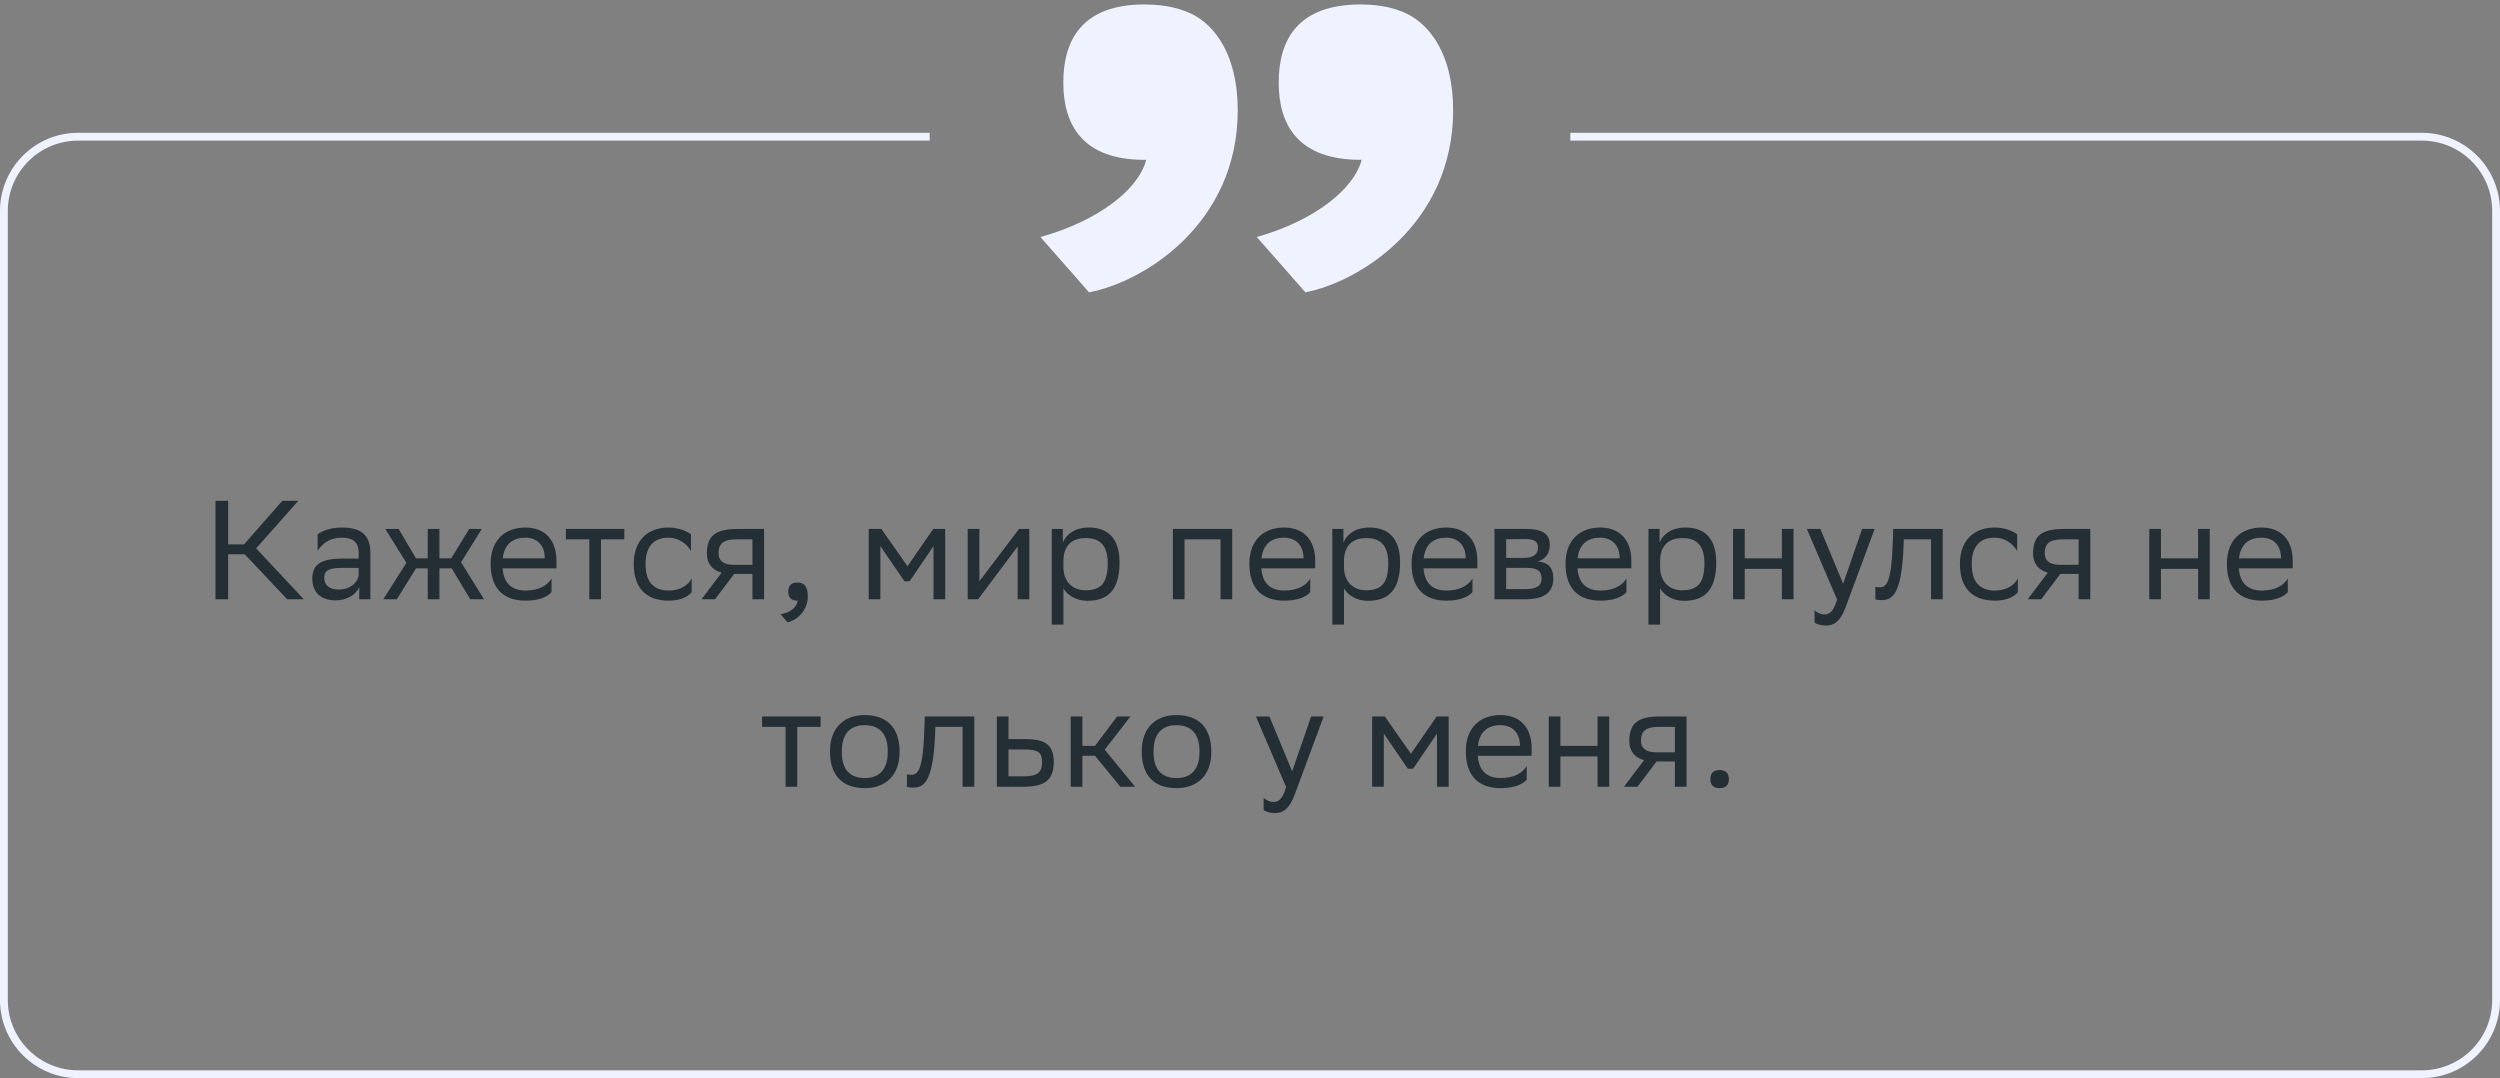
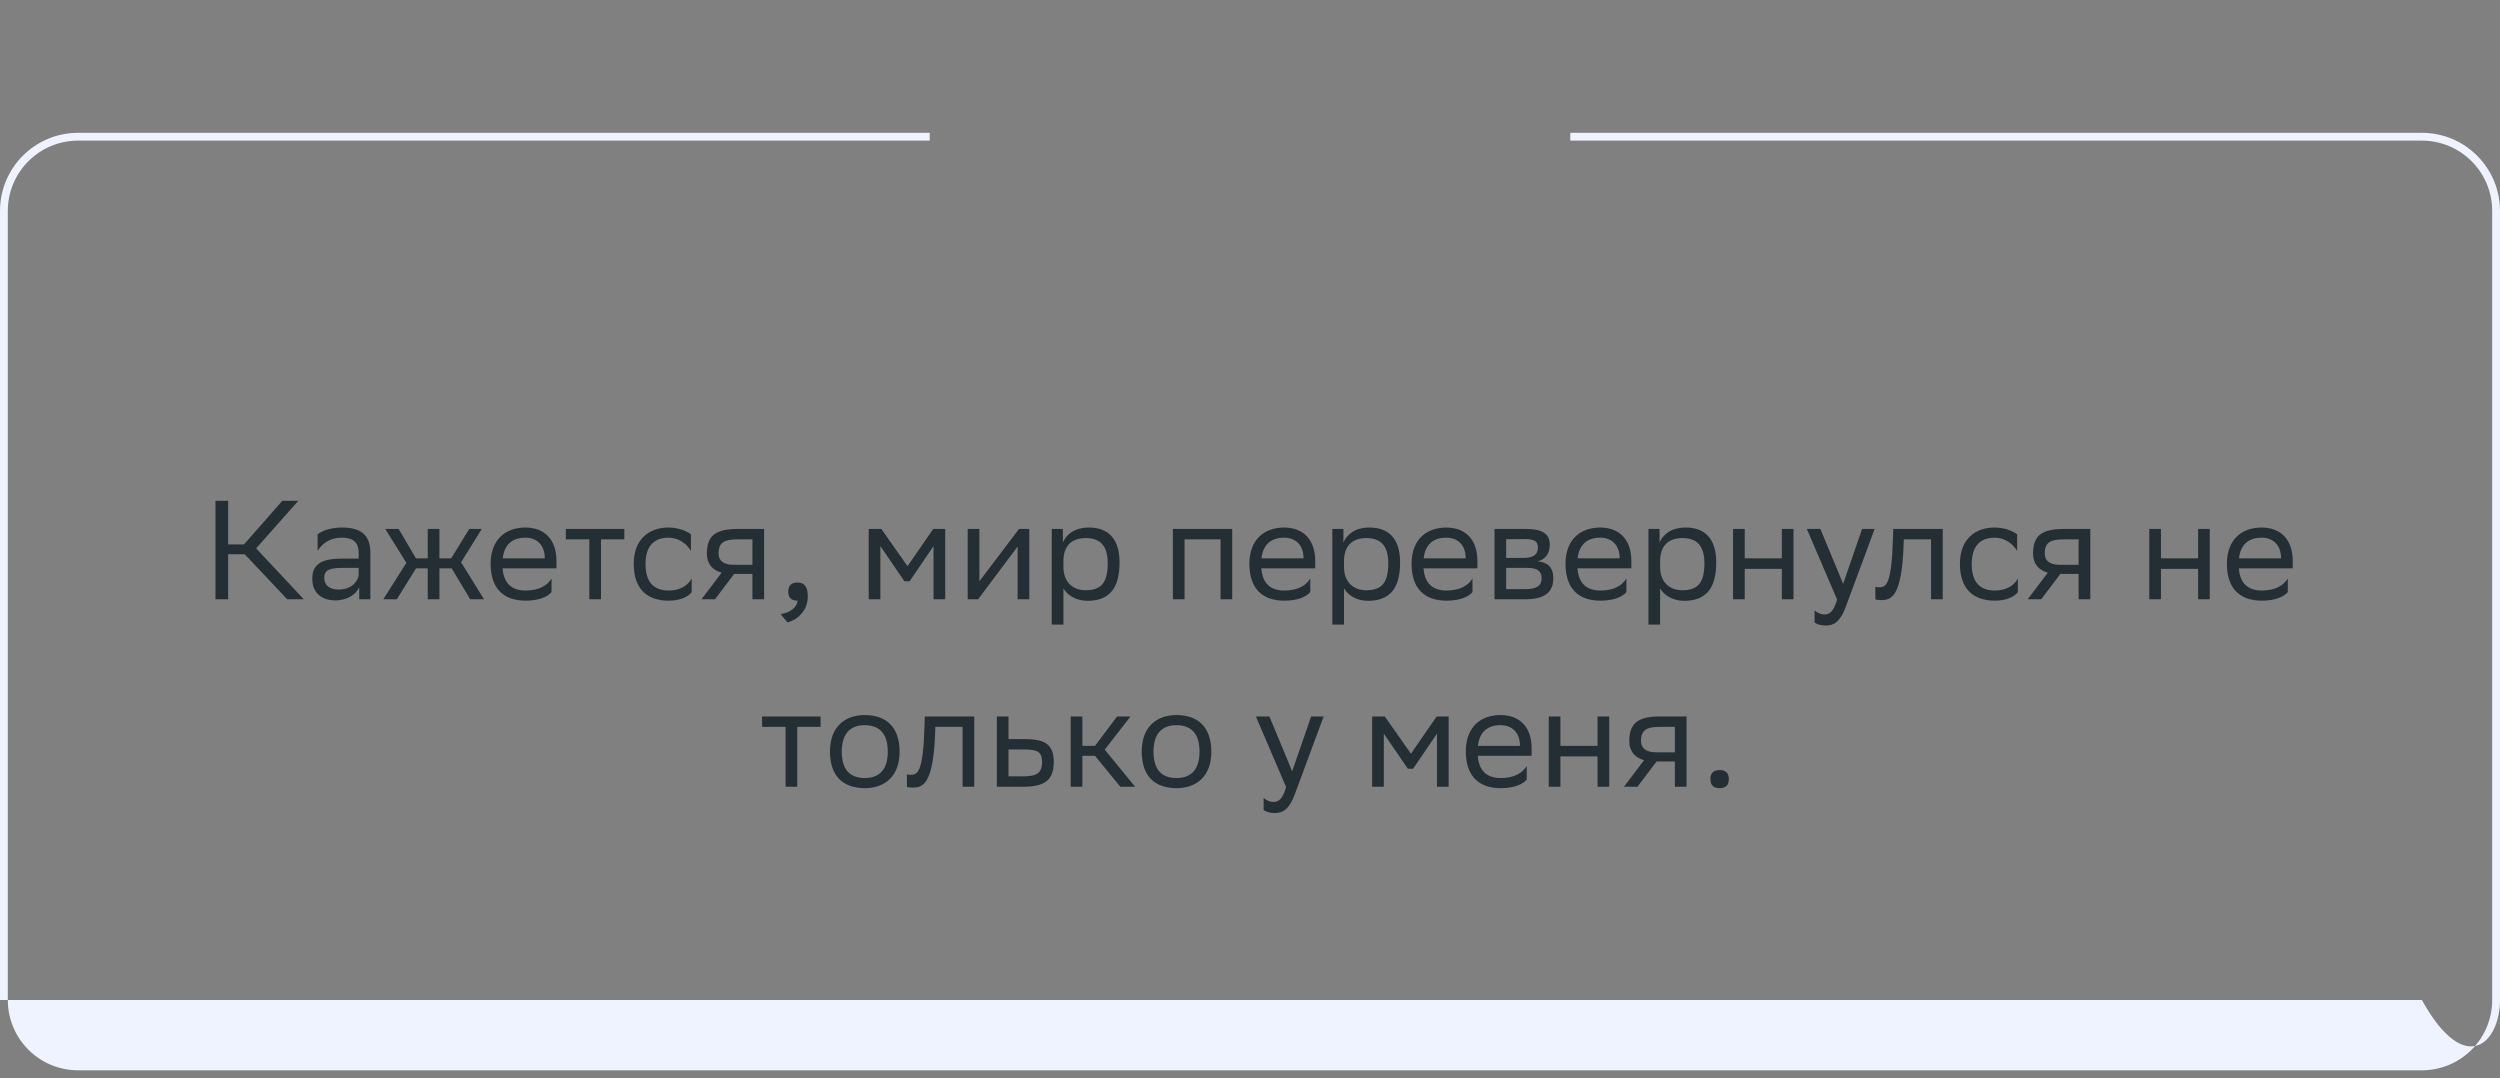
<svg xmlns="http://www.w3.org/2000/svg" width="320" height="138" viewBox="0 0 320 138" fill="none">
  <rect x="0" y="0" width="320" height="138" fill="#808080" stroke="none" />
  <path d="M29.202 70.945V76.705H27.582V64.105H29.202V69.685H31.236L36.132 64.105H38.184L32.784 70.189L38.886 76.705H36.762L31.326 70.945H29.202ZM40.655 70.513V68.389C41.249 67.939 42.329 67.525 43.715 67.525C46.019 67.525 47.405 68.299 47.405 70.765V76.705H45.983V75.175C45.515 76.165 44.363 76.849 42.941 76.849C41.159 76.849 39.971 75.895 39.971 74.059C39.971 72.079 41.375 71.503 43.769 71.503H45.911V70.783C45.911 69.253 45.011 68.821 43.715 68.821C42.311 68.821 41.267 69.505 40.655 70.513ZM43.319 75.463C45.155 75.463 45.821 74.275 45.911 73.663V72.691H43.823C42.203 72.691 41.501 72.943 41.501 73.969C41.501 74.851 42.113 75.463 43.319 75.463ZM54.752 76.705V72.745H53.258L50.792 76.705H49.064L52.016 72.043L49.316 67.705H51.026L53.24 71.467H54.752V67.705H56.246V71.467H57.758L60.062 67.705H61.664L59.018 71.971L61.952 76.705H60.188L57.812 72.745H56.246V76.705H54.752ZM67.248 67.525C69.732 67.525 71.226 69.109 71.226 71.773V72.745H64.332C64.476 74.689 65.52 75.589 67.284 75.589C69.012 75.589 70.11 74.905 70.596 74.041V75.787C70.146 76.345 69.048 76.885 67.284 76.885C64.44 76.885 62.802 75.319 62.802 72.169C62.802 69.055 64.71 67.525 67.248 67.525ZM67.248 68.821C65.556 68.821 64.548 69.721 64.35 71.467H69.732V71.449C69.732 69.721 68.67 68.821 67.248 68.821ZM75.433 76.705V69.037H72.427V67.705H79.915V69.037H76.927V76.705H75.433ZM88.534 75.787C88.12 76.345 87.13 76.885 85.6 76.885C82.756 76.885 81.118 75.319 81.118 72.169C81.118 69.055 83.026 67.525 85.564 67.525C86.77 67.525 87.85 67.939 88.444 68.389V70.513C87.832 69.505 86.788 68.821 85.564 68.821C83.674 68.821 82.63 69.955 82.63 72.169V72.223C82.63 74.527 83.692 75.589 85.6 75.589C87.094 75.589 88.084 74.905 88.534 74.041V75.787ZM96.311 76.705V73.465H93.971L91.523 76.705H89.795L92.369 73.303C91.199 72.979 90.479 72.169 90.479 70.873C90.479 68.551 91.595 67.705 94.439 67.705H97.805V76.705H96.311ZM94.457 69.037C92.729 69.037 91.973 69.397 91.973 70.873C91.991 71.719 92.549 72.295 93.917 72.295H96.311V69.037H94.457ZM99.907 78.595C101.221 78.451 102.013 77.659 102.103 76.885H102.067C101.167 76.885 100.897 76.363 100.897 75.733C100.897 75.085 101.167 74.563 102.067 74.563C102.427 74.563 102.697 74.653 102.877 74.797C103.255 75.085 103.399 75.643 103.399 76.345C103.399 78.271 101.887 79.441 100.789 79.657L99.907 78.595ZM119.491 76.705V69.901L116.431 74.401H115.765L112.687 69.901V76.705H111.193V67.705H112.813L116.161 72.475L119.455 67.705H120.985V76.705H119.491ZM125.199 76.705H123.867V67.705H125.361V74.401L130.437 67.705H131.751V76.705H130.257V69.955L125.361 76.489L125.199 76.705ZM134.625 79.945V67.705H136.047V69.433C136.497 68.389 137.559 67.525 139.377 67.525C141.771 67.525 143.301 68.857 143.301 72.007C143.301 75.553 141.771 76.903 139.197 76.903C137.685 76.903 136.623 76.165 136.119 75.319V79.945H134.625ZM136.119 71.719V72.583C136.119 74.455 137.271 75.553 138.963 75.553C140.943 75.553 141.789 74.599 141.789 72.097C141.789 69.685 140.673 68.875 138.981 68.875C137.109 68.875 136.155 69.919 136.119 71.719ZM156.23 76.705V69.037H151.622V76.705H150.128V67.705H157.724V76.705H156.23ZM164.367 67.525C166.851 67.525 168.345 69.109 168.345 71.773V72.745H161.451C161.595 74.689 162.639 75.589 164.403 75.589C166.131 75.589 167.229 74.905 167.715 74.041V75.787C167.265 76.345 166.167 76.885 164.403 76.885C161.559 76.885 159.921 75.319 159.921 72.169C159.921 69.055 161.829 67.525 164.367 67.525ZM164.367 68.821C162.675 68.821 161.667 69.721 161.469 71.467H166.851V71.449C166.851 69.721 165.789 68.821 164.367 68.821ZM170.537 79.945V67.705H171.959V69.433C172.409 68.389 173.471 67.525 175.289 67.525C177.683 67.525 179.213 68.857 179.213 72.007C179.213 75.553 177.683 76.903 175.109 76.903C173.597 76.903 172.535 76.165 172.031 75.319V79.945H170.537ZM172.031 71.719V72.583C172.031 74.455 173.183 75.553 174.875 75.553C176.855 75.553 177.701 74.599 177.701 72.097C177.701 69.685 176.585 68.875 174.893 68.875C173.021 68.875 172.067 69.919 172.031 71.719ZM185.127 67.525C187.611 67.525 189.105 69.109 189.105 71.773V72.745H182.211C182.355 74.689 183.399 75.589 185.163 75.589C186.891 75.589 187.989 74.905 188.475 74.041V75.787C188.025 76.345 186.927 76.885 185.163 76.885C182.319 76.885 180.681 75.319 180.681 72.169C180.681 69.055 182.589 67.525 185.127 67.525ZM185.127 68.821C183.435 68.821 182.427 69.721 182.229 71.467H187.611V71.449C187.611 69.721 186.549 68.821 185.127 68.821ZM191.296 76.705V67.705H195.31C197.596 67.705 198.37 68.443 198.37 69.739C198.37 70.873 197.794 71.611 196.822 71.845C197.974 71.989 198.82 72.457 198.82 74.041C198.82 75.823 197.686 76.705 195.238 76.705H191.296ZM192.79 75.409H195.22C196.696 75.409 197.326 74.959 197.326 74.059C197.326 72.979 196.624 72.691 195.49 72.691H192.79V75.409ZM192.79 71.413H195.004C196.12 71.413 196.858 71.071 196.858 70.081C196.858 69.199 196.264 69.001 195.13 69.001L192.79 69.019V71.413ZM204.832 67.525C207.316 67.525 208.81 69.109 208.81 71.773V72.745H201.916C202.06 74.689 203.104 75.589 204.868 75.589C206.596 75.589 207.694 74.905 208.18 74.041V75.787C207.73 76.345 206.632 76.885 204.868 76.885C202.024 76.885 200.386 75.319 200.386 72.169C200.386 69.055 202.294 67.525 204.832 67.525ZM204.832 68.821C203.14 68.821 202.132 69.721 201.934 71.467H207.316V71.449C207.316 69.721 206.254 68.821 204.832 68.821ZM211.002 79.945V67.705H212.424V69.433C212.874 68.389 213.936 67.525 215.754 67.525C218.148 67.525 219.678 68.857 219.678 72.007C219.678 75.553 218.148 76.903 215.574 76.903C214.062 76.903 213 76.165 212.496 75.319V79.945H211.002ZM212.496 71.719V72.583C212.496 74.455 213.648 75.553 215.34 75.553C217.32 75.553 218.166 74.599 218.166 72.097C218.166 69.685 217.05 68.875 215.358 68.875C213.486 68.875 212.532 69.919 212.496 71.719ZM228.076 76.705V72.817H223.324V76.705H221.83V67.705H223.324V71.467H228.076V67.705H229.57V76.705H228.076ZM235.147 76.741L231.277 67.705H233.005L235.921 74.725L238.351 67.705H239.953L236.263 77.659C235.561 79.567 234.751 80.071 233.707 80.071C233.131 80.071 232.537 79.909 232.267 79.675V78.127C232.537 78.397 233.041 78.649 233.527 78.649C234.085 78.649 234.679 78.415 235.147 76.741ZM247.174 76.705V69.037H243.682L243.664 69.721C243.43 76.435 242.08 76.813 240.766 76.813C240.478 76.813 240.226 76.777 240.046 76.723V75.121C240.208 75.157 240.37 75.175 240.496 75.175C241.414 75.175 242.116 74.923 242.296 68.947L242.332 67.705H248.668V76.705H247.174ZM258.286 75.787C257.872 76.345 256.882 76.885 255.352 76.885C252.508 76.885 250.87 75.319 250.87 72.169C250.87 69.055 252.778 67.525 255.316 67.525C256.522 67.525 257.602 67.939 258.196 68.389V70.513C257.584 69.505 256.54 68.821 255.316 68.821C253.426 68.821 252.382 69.955 252.382 72.169V72.223C252.382 74.527 253.444 75.589 255.352 75.589C256.846 75.589 257.836 74.905 258.286 74.041V75.787ZM266.063 76.705V73.465H263.723L261.275 76.705H259.547L262.121 73.303C260.951 72.979 260.231 72.169 260.231 70.873C260.231 68.551 261.347 67.705 264.191 67.705H267.557V76.705H266.063ZM264.209 69.037C262.481 69.037 261.725 69.397 261.725 70.873C261.743 71.719 262.301 72.295 263.669 72.295H266.063V69.037H264.209ZM281.355 76.705V72.817H276.603V76.705H275.109V67.705H276.603V71.467H281.355V67.705H282.849V76.705H281.355ZM289.488 67.525C291.972 67.525 293.466 69.109 293.466 71.773V72.745H286.572C286.716 74.689 287.76 75.589 289.524 75.589C291.252 75.589 292.35 74.905 292.836 74.041V75.787C292.386 76.345 291.288 76.885 289.524 76.885C286.68 76.885 285.042 75.319 285.042 72.169C285.042 69.055 286.95 67.525 289.488 67.525ZM289.488 68.821C287.796 68.821 286.788 69.721 286.59 71.467H291.972V71.449C291.972 69.721 290.91 68.821 289.488 68.821ZM100.553 100.705V93.037H97.547V91.705H105.035V93.037H102.047V100.705H100.553ZM106.237 96.169C106.237 93.055 108.145 91.525 110.683 91.525C113.509 91.543 115.147 93.109 115.147 96.241C115.147 99.355 113.239 100.885 110.701 100.885C107.857 100.867 106.237 99.319 106.237 96.169ZM107.749 96.169V96.223C107.749 98.527 108.793 99.589 110.701 99.589C112.591 99.589 113.635 98.455 113.635 96.241V96.187C113.635 93.901 112.573 92.839 110.683 92.821C108.793 92.821 107.749 93.955 107.749 96.169ZM123.213 100.705V93.037H119.721L119.703 93.721C119.469 100.435 118.119 100.813 116.805 100.813C116.517 100.813 116.265 100.777 116.085 100.723V99.121C116.247 99.157 116.409 99.175 116.535 99.175C117.453 99.175 118.155 98.923 118.335 92.947L118.371 91.705H124.707V100.705H123.213ZM134.883 97.537C134.865 99.859 133.749 100.705 130.923 100.705H127.593V91.705H129.087V94.603H131.157C133.605 94.603 134.883 95.179 134.883 97.537ZM133.389 97.519C133.353 96.187 132.795 95.935 130.995 95.935H129.087V99.373H130.905C132.633 99.373 133.389 99.013 133.389 97.519ZM137.05 100.705V91.705H138.544V95.467H140.164L142.99 91.705H144.7L141.406 95.953L145.294 100.705H143.404L140.164 96.745H138.544V100.705H137.05ZM146.14 96.169C146.14 93.055 148.048 91.525 150.586 91.525C153.412 91.543 155.05 93.109 155.05 96.241C155.05 99.355 153.142 100.885 150.604 100.885C147.76 100.867 146.14 99.319 146.14 96.169ZM147.652 96.169V96.223C147.652 98.527 148.696 99.589 150.604 99.589C152.494 99.589 153.538 98.455 153.538 96.241V96.187C153.538 93.901 152.476 92.839 150.586 92.821C148.696 92.821 147.652 93.955 147.652 96.169ZM164.623 100.741L160.753 91.705H162.481L165.397 98.725L167.827 91.705H169.429L165.739 101.659C165.037 103.567 164.227 104.071 163.183 104.071C162.607 104.071 162.013 103.909 161.743 103.675V102.127C162.013 102.397 162.517 102.649 163.003 102.649C163.561 102.649 164.155 102.415 164.623 100.741ZM183.932 100.705V93.901L180.872 98.401H180.206L177.128 93.901V100.705H175.634V91.705H177.254L180.602 96.475L183.896 91.705H185.426V100.705H183.932ZM192.07 91.525C194.554 91.525 196.048 93.109 196.048 95.773V96.745H189.154C189.298 98.689 190.342 99.589 192.106 99.589C193.834 99.589 194.932 98.905 195.418 98.041V99.787C194.968 100.345 193.87 100.885 192.106 100.885C189.262 100.885 187.624 99.319 187.624 96.169C187.624 93.055 189.532 91.525 192.07 91.525ZM192.07 92.821C190.378 92.821 189.37 93.721 189.172 95.467H194.554V95.449C194.554 93.721 193.492 92.821 192.07 92.821ZM204.486 100.705V96.817H199.734V100.705H198.24V91.705H199.734V95.467H204.486V91.705H205.98V100.705H204.486ZM214.383 100.705V97.465H212.043L209.595 100.705H207.867L210.441 97.303C209.271 96.979 208.551 96.169 208.551 94.873C208.551 92.551 209.667 91.705 212.511 91.705H215.877V100.705H214.383ZM212.529 93.037C210.801 93.037 210.045 93.397 210.045 94.873C210.063 95.719 210.621 96.295 211.989 96.295H214.383V93.037H212.529ZM218.933 99.733C218.933 99.085 219.203 98.563 220.103 98.563C221.021 98.563 221.291 99.085 221.291 99.733C221.291 100.363 221.021 100.885 220.103 100.885C219.203 100.885 218.933 100.363 218.933 99.733Z" fill="#242E35" />
-   <path d="M133.175 30.34C140.617 28.266 145.741 24.24 146.717 20.458H146.473C138.543 20.458 136.103 15.944 136.103 10.576C136.103 5.086 138.543 0.572 146.473 0.572C149.157 0.572 150.987 1.06 152.573 1.792C155.501 3.256 158.429 7.038 158.429 14.114C158.429 28.632 146.473 36.074 139.397 37.416L133.175 30.34ZM160.869 30.34C168.189 28.266 173.313 24.24 174.289 20.458H174.167C166.115 20.458 163.675 15.944 163.675 10.576C163.675 5.086 166.115 0.572 174.167 0.572C176.729 0.572 178.681 1.06 180.145 1.792C183.073 3.256 186.001 7.038 186.001 14.114C186.001 28.632 174.045 36.074 167.091 37.416L160.869 30.34Z" fill="#EEF3FF" />
-   <path fill-rule="evenodd" clip-rule="evenodd" d="M119 17H10C4.477 17 0 21.477 0 27V128C0 133.523 4.477 138 10 138H310C315.523 138 320 133.523 320 128V27C320 21.477 315.523 17 310 17H201V18H310C314.971 18 319 22.029 319 27V128C319 132.971 314.971 137 310 137H10C5.029 137 1 132.971 1 128V27C1 22.029 5.029 18 10 18H119V17Z" fill="#EEF3FF" />
+   <path fill-rule="evenodd" clip-rule="evenodd" d="M119 17H10C4.477 17 0 21.477 0 27V128H310C315.523 138 320 133.523 320 128V27C320 21.477 315.523 17 310 17H201V18H310C314.971 18 319 22.029 319 27V128C319 132.971 314.971 137 310 137H10C5.029 137 1 132.971 1 128V27C1 22.029 5.029 18 10 18H119V17Z" fill="#EEF3FF" />
</svg>